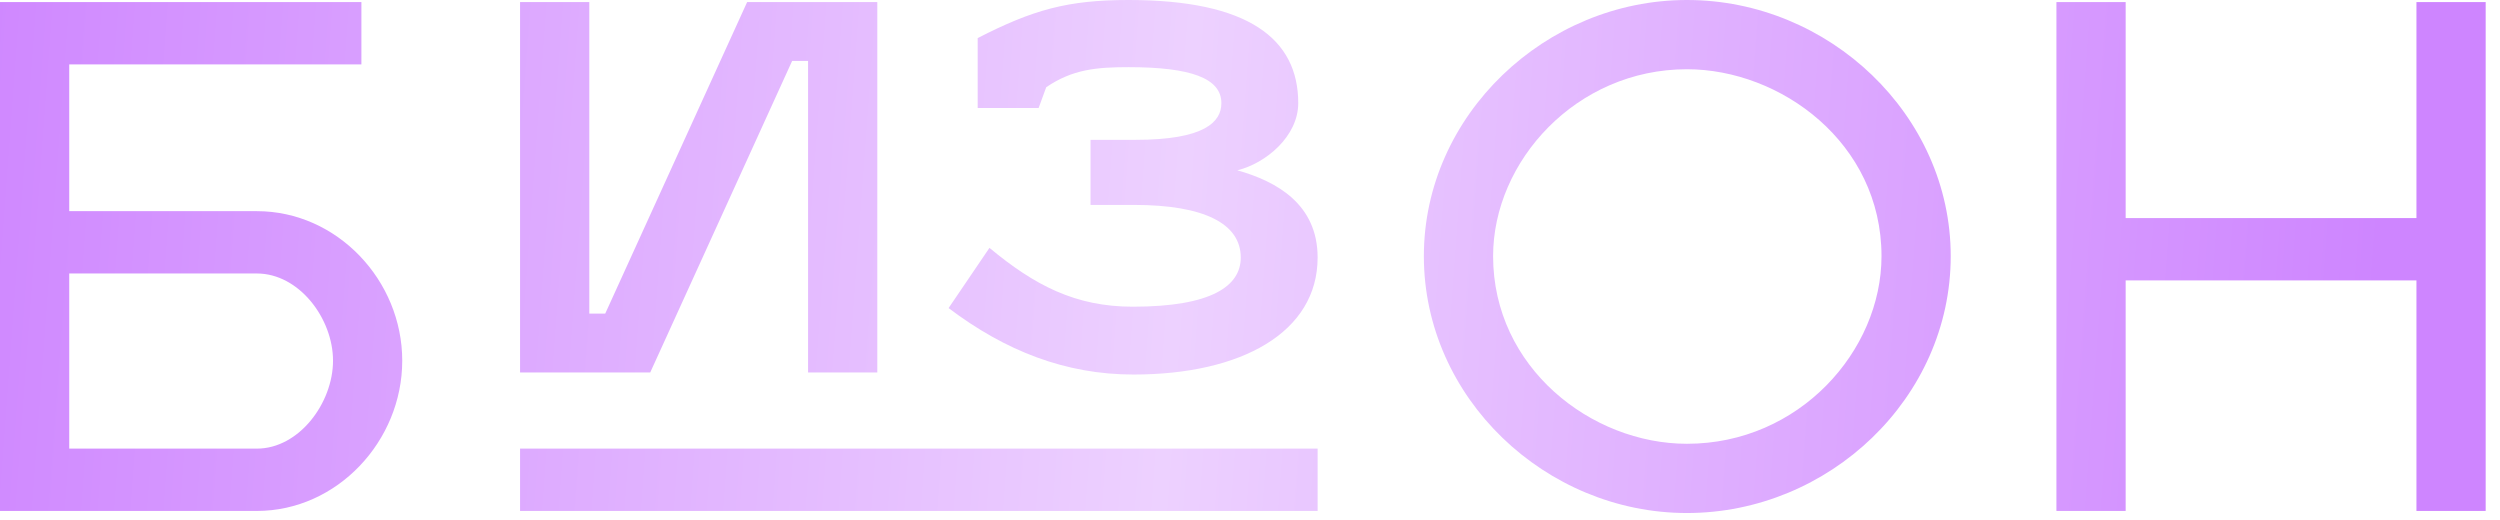
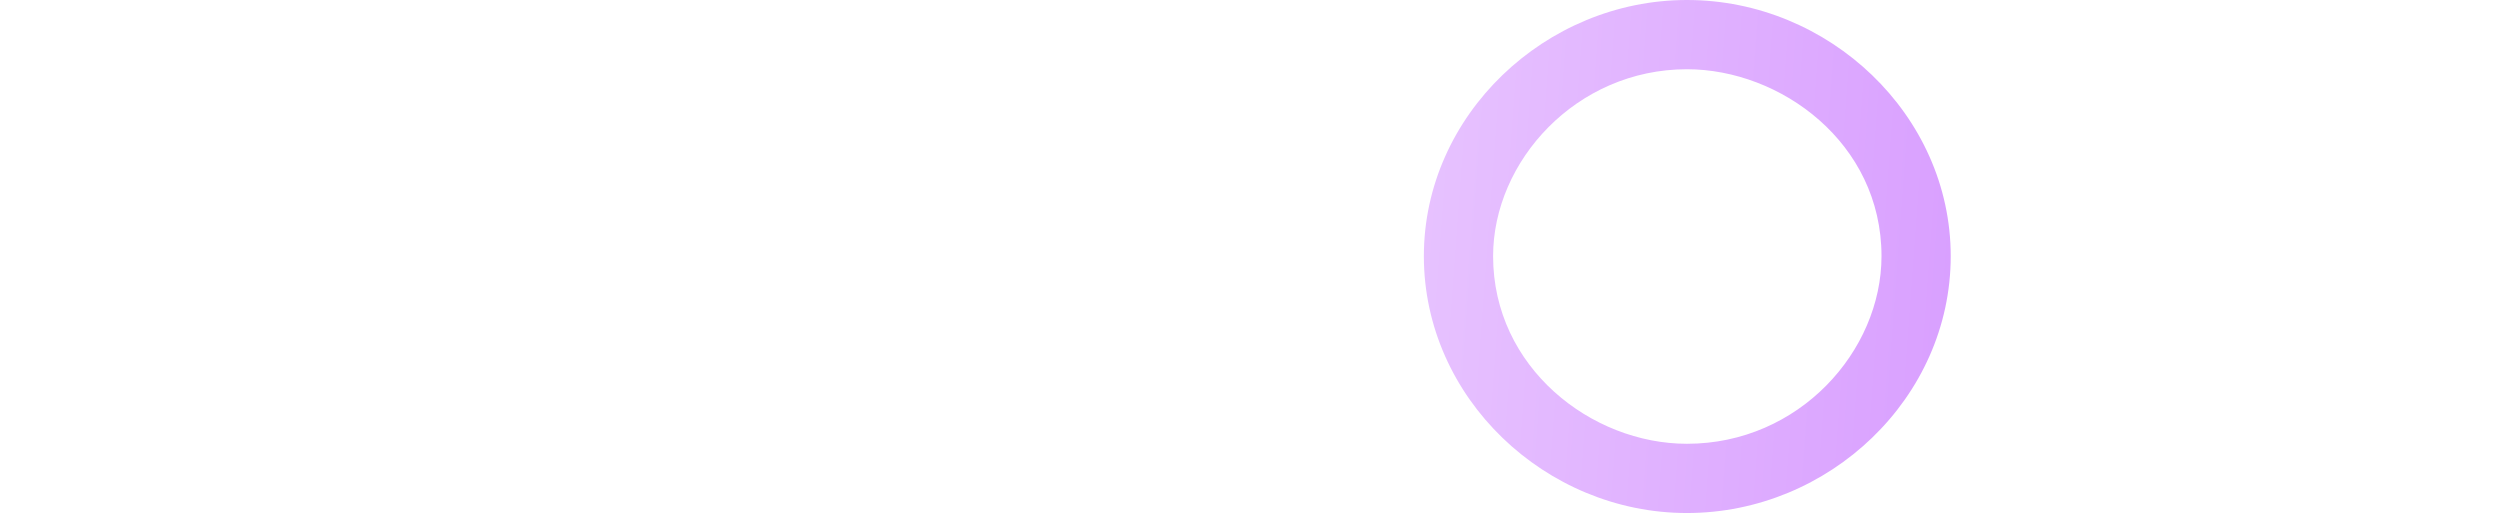
<svg xmlns="http://www.w3.org/2000/svg" width="125" height="26" viewBox="0 0 125 26" fill="none">
-   <path d="M0 25.547H12.843C16.858 25.547 20.112 22.051 20.112 18.035C20.112 14.02 16.858 10.558 12.843 10.558H3.462V3.219H18.07V0.104H0V25.547ZM3.462 13.674H12.843C14.954 13.674 16.651 15.924 16.651 18.035C16.651 20.147 14.954 22.431 12.843 22.431H3.462V13.674Z" fill="url(#paint0_linear_30_111)" />
-   <path d="M56.431 0C53.384 0 51.654 0.485 48.884 1.904V5.4H51.931L52.311 4.362C53.627 3.462 54.838 3.358 56.431 3.358C59.546 3.358 61.069 3.912 61.069 5.158C61.069 6.092 60.238 6.992 56.777 6.992H54.527V10.246H56.708C60.204 10.246 62.038 11.181 62.038 12.877C62.038 14.297 60.585 15.335 56.638 15.335C53.765 15.335 51.723 14.262 49.473 12.393L47.43 15.404C50.269 17.55 53.281 18.727 56.673 18.727C62.073 18.727 65.881 16.616 65.881 12.877C65.881 10.212 63.839 9.069 61.865 8.516C63.285 8.169 64.912 6.819 64.912 5.158C64.912 1.939 62.419 0 56.431 0ZM26.003 22.431V25.547H65.881V22.431H26.003ZM39.607 3.046H40.403V18.624H43.865V0.104H37.357L30.261 15.681H29.465V0.104H26.003V18.624H32.511L39.607 3.046Z" fill="url(#paint1_linear_30_111)" />
  <path d="M84.347 3.462C89.02 3.462 94.075 7.131 94.075 12.808C94.075 17.55 89.955 22.189 84.347 22.189C79.57 22.189 74.655 18.381 74.655 12.808C74.655 8.066 78.809 3.462 84.347 3.462ZM84.347 0C77.286 0 71.193 5.746 71.193 12.808C71.193 19.904 77.286 25.651 84.347 25.651C91.444 25.651 97.536 19.904 97.536 12.808C97.536 5.746 91.444 0 84.347 0Z" fill="url(#paint2_linear_30_111)" />
-   <path d="M106.283 10.904V0.104H102.821V25.547H106.283V14.02H120.822V25.547H124.284V0.104H120.822V10.904H106.283Z" fill="url(#paint3_linear_30_111)" />
  <defs>
    <linearGradient id="paint0_linear_30_111" x1="-3" y1="4" x2="119" y2="13" gradientUnits="userSpaceOnUse">
      <stop stop-color="#CE85FF" />
      <stop offset="0.51" stop-color="#EDD1FF" />
      <stop offset="1" stop-color="#CE85FF" />
    </linearGradient>
    <linearGradient id="paint1_linear_30_111" x1="-3" y1="4" x2="119" y2="13" gradientUnits="userSpaceOnUse">
      <stop stop-color="#CE85FF" />
      <stop offset="0.51" stop-color="#EDD1FF" />
      <stop offset="1" stop-color="#CE85FF" />
    </linearGradient>
    <linearGradient id="paint2_linear_30_111" x1="-3" y1="4" x2="119" y2="13" gradientUnits="userSpaceOnUse">
      <stop stop-color="#CE85FF" />
      <stop offset="0.51" stop-color="#EDD1FF" />
      <stop offset="1" stop-color="#CE85FF" />
    </linearGradient>
    <linearGradient id="paint3_linear_30_111" x1="-3" y1="4" x2="119" y2="13" gradientUnits="userSpaceOnUse">
      <stop stop-color="#CE85FF" />
      <stop offset="0.51" stop-color="#EDD1FF" />
      <stop offset="1" stop-color="#CE85FF" />
    </linearGradient>
  </defs>
</svg>